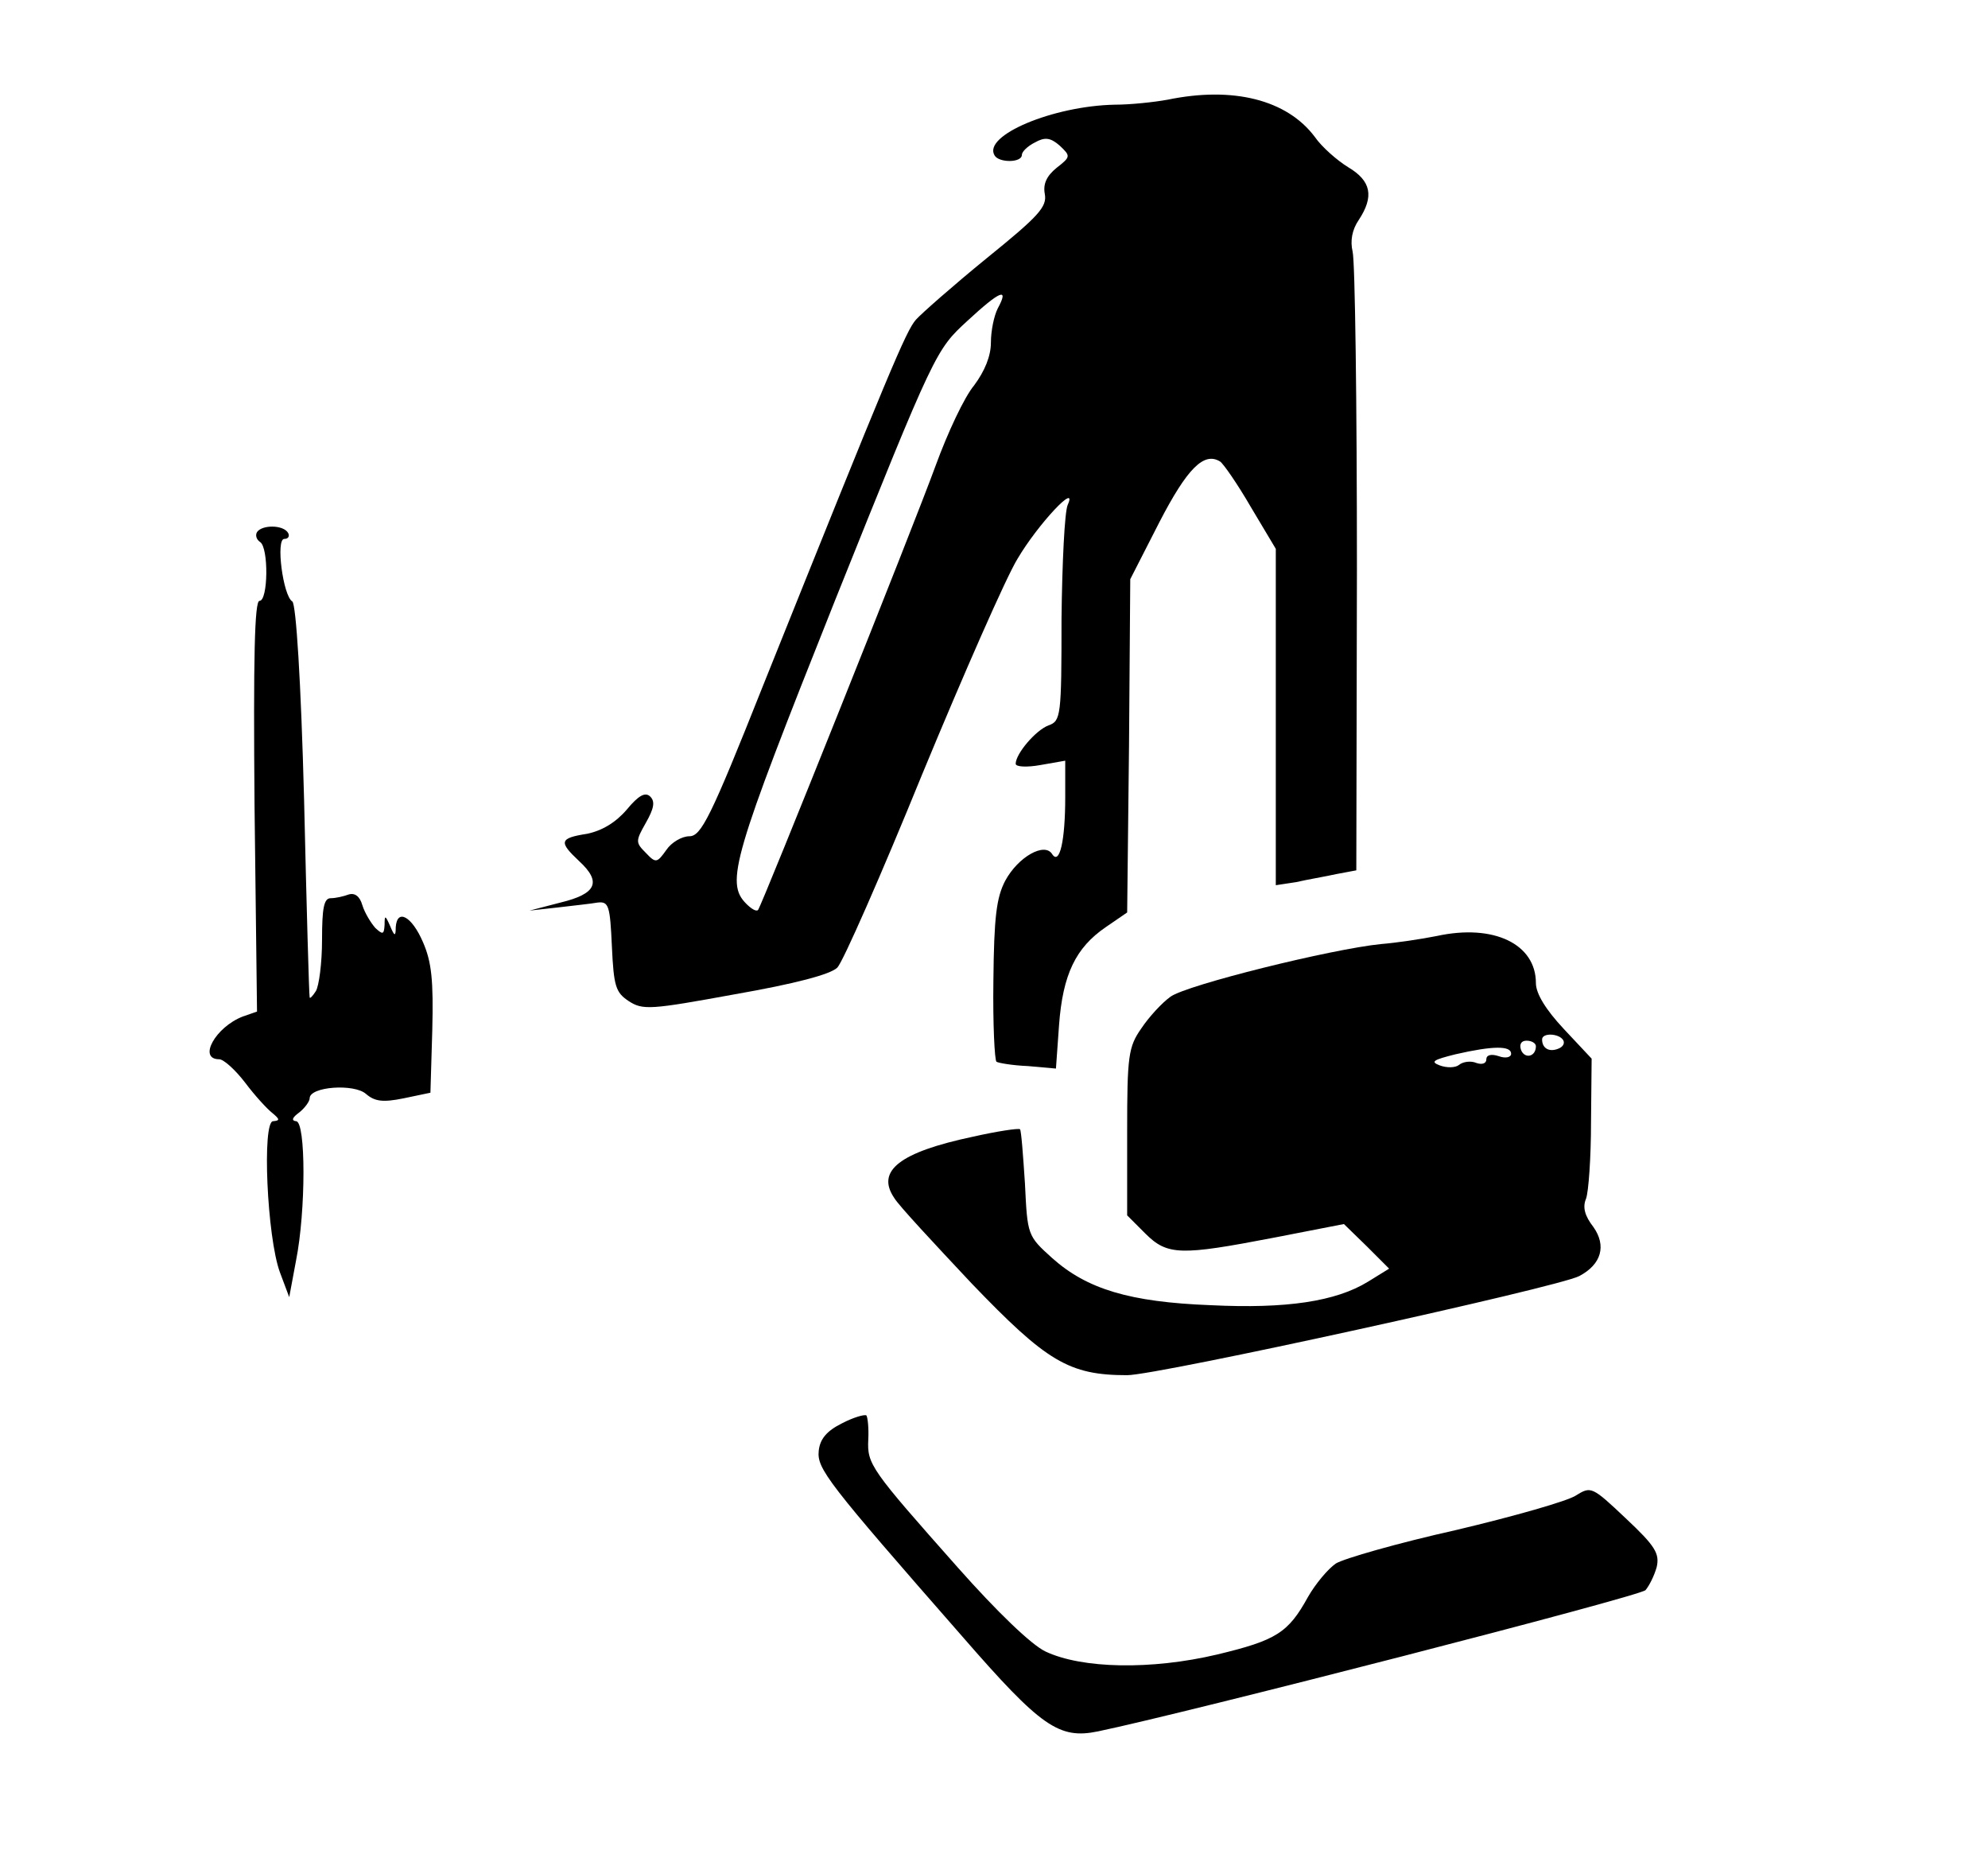
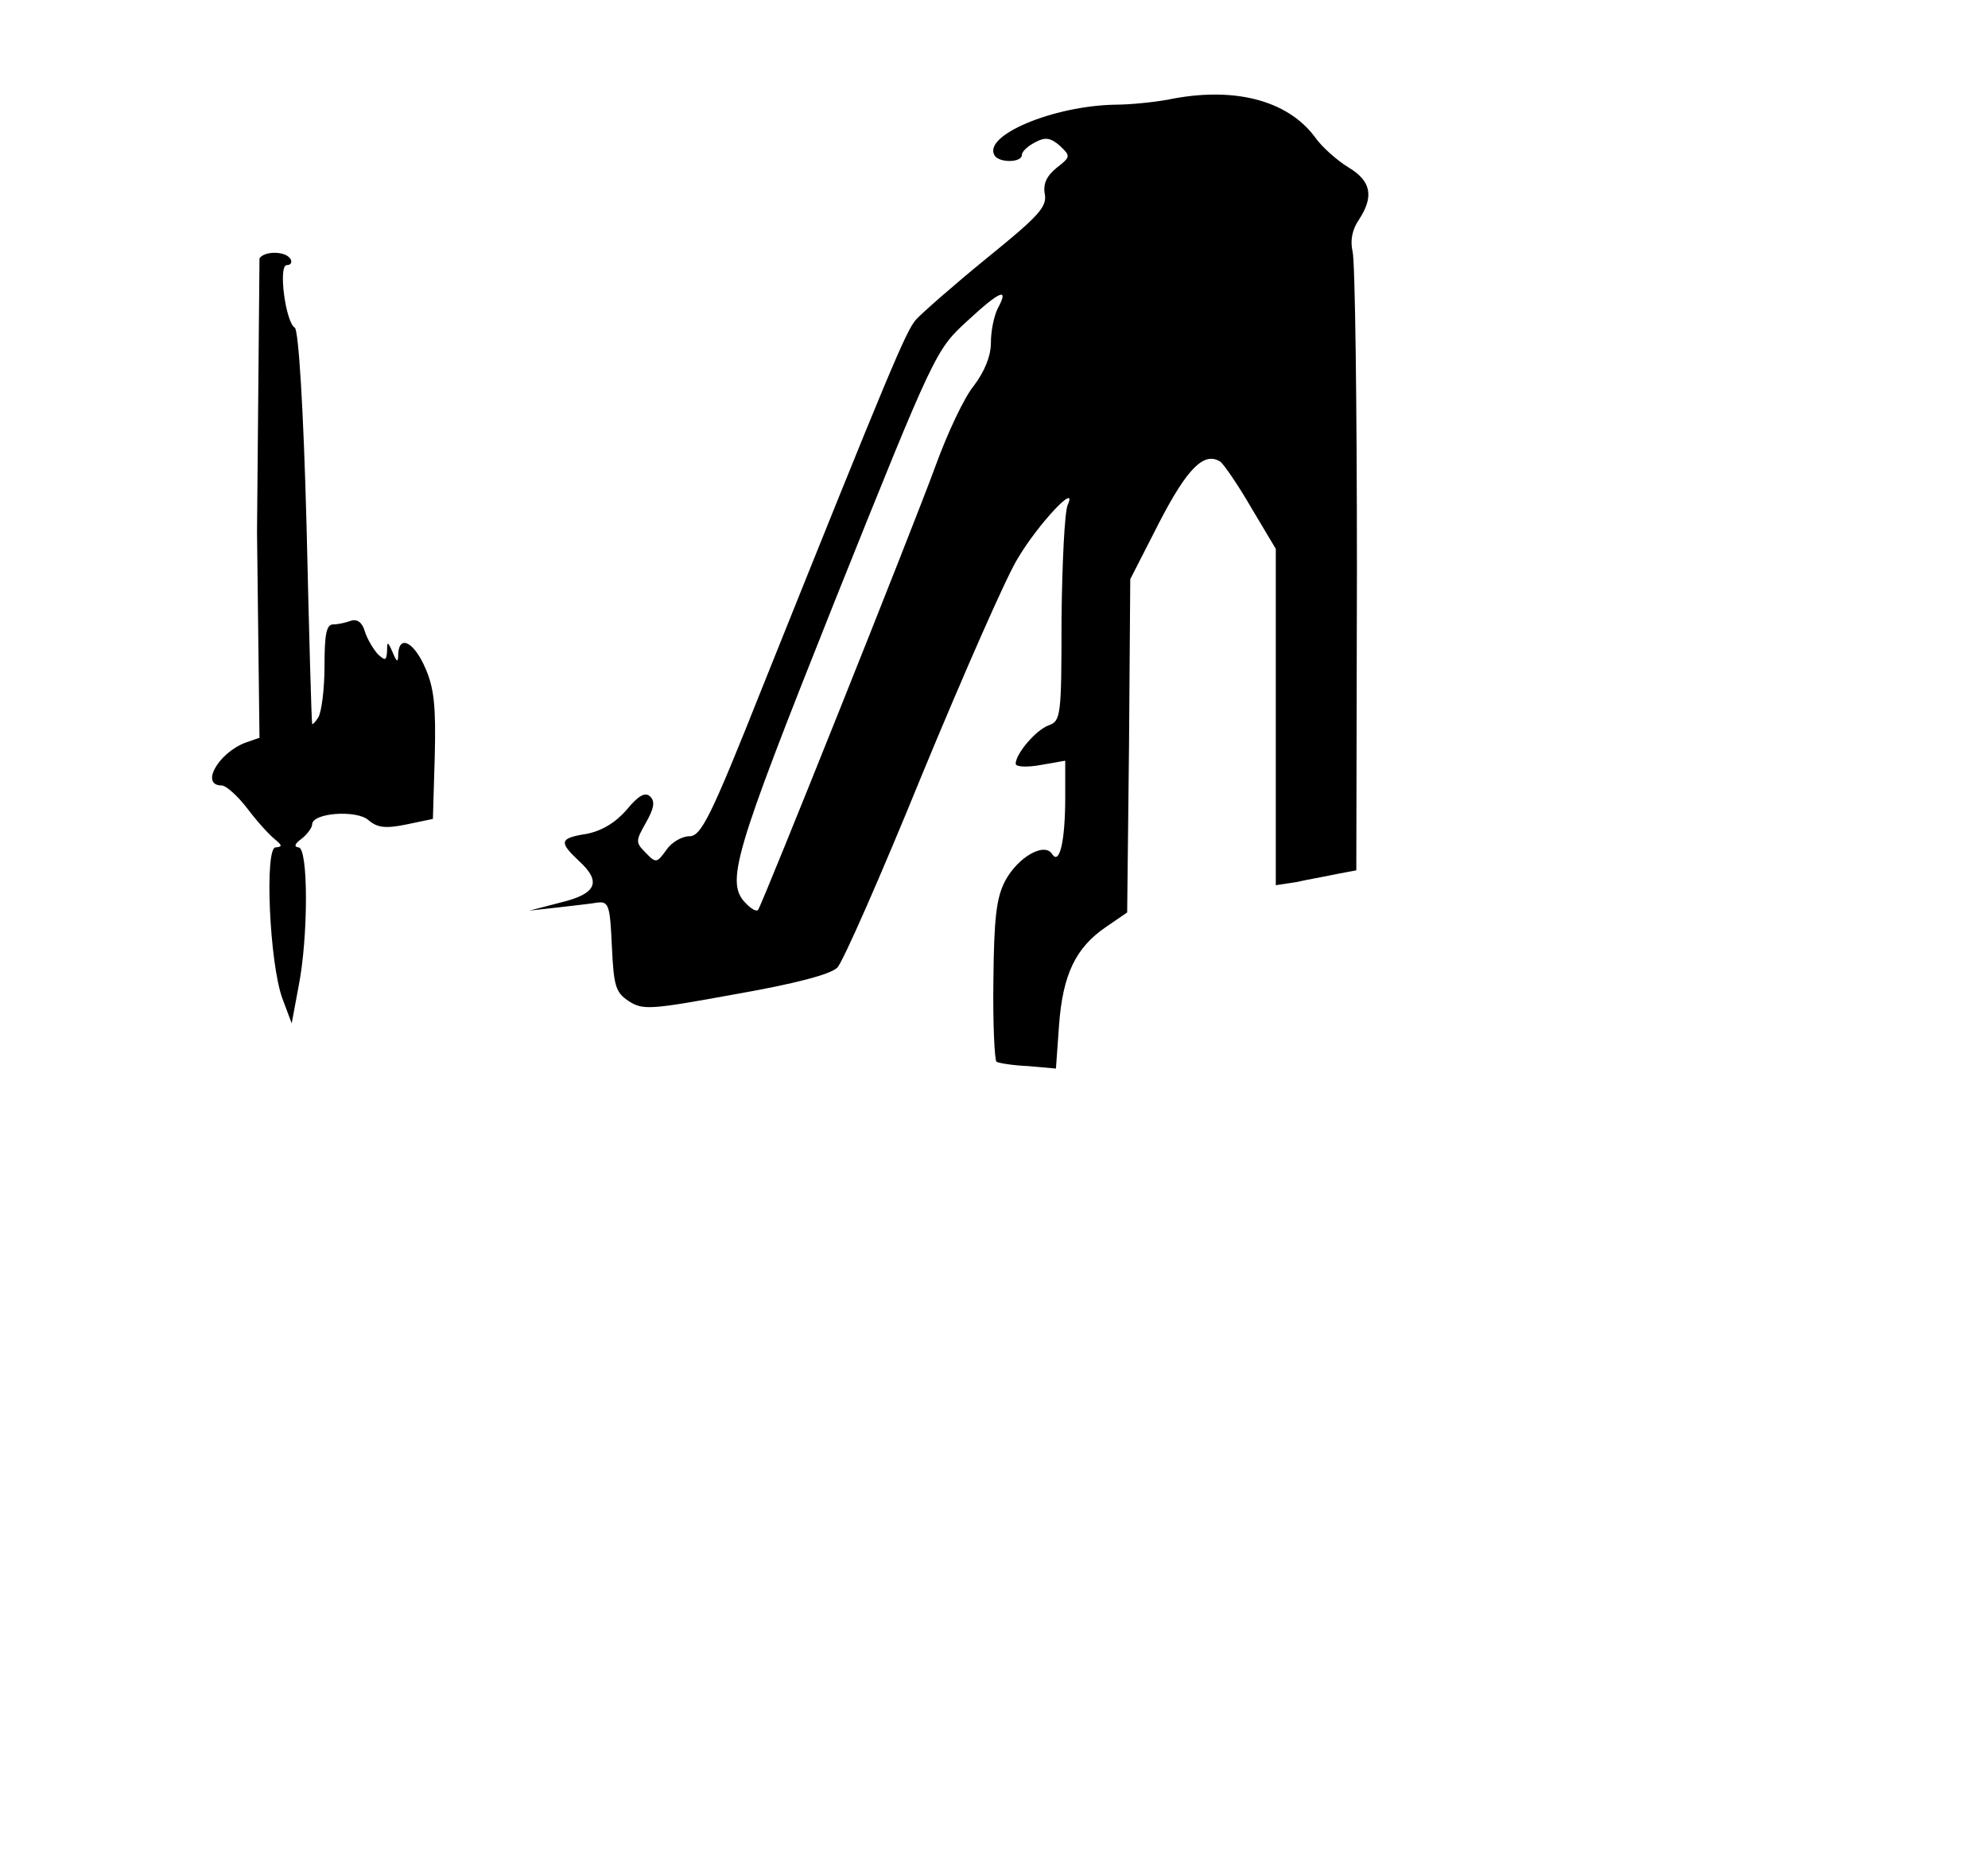
<svg xmlns="http://www.w3.org/2000/svg" data-bbox="33.844 15.265 233.793 264.567" viewBox="0 0 321 300" height="400" width="428" data-type="shape">
  <g>
    <path d="M188.5 16.1c-2.2.4-6 .8-8.5.8-10 .2-21.4 5-19.4 8.2.7 1.2 4.4 1.2 4.4-.1 0-.5.9-1.4 2.1-2 1.6-.9 2.5-.8 4 .5 1.8 1.7 1.8 1.8-.5 3.6-1.6 1.3-2.2 2.6-1.9 4.2.4 2.1-1 3.6-9.4 10.4-5.4 4.4-10.5 8.9-11.4 9.9-1.6 1.8-4.2 8-24.7 59.1-8.5 21.4-10 24.3-11.9 24.3-1.2 0-2.9 1-3.7 2.2-1.5 2.1-1.7 2.2-3.3.5-1.7-1.7-1.7-1.9 0-4.9 1.3-2.3 1.5-3.4.7-4.2-.8-.8-1.9-.2-3.8 2.1-1.8 2.1-4 3.4-6.4 3.9-4.5.7-4.6 1.3-1.3 4.4 3.7 3.4 2.8 5.3-3 6.7l-5 1.3 4.5-.5c2.5-.3 5.4-.6 6.5-.8 1.8-.2 2 .5 2.3 7.1.3 6.4.6 7.4 2.7 8.8 2.3 1.5 3.5 1.4 17.2-1.1 9.7-1.7 15.4-3.2 16.5-4.3.9-.9 7.1-15 13.7-31.2 6.7-16.2 13.6-31.9 15.4-34.8 3.3-5.6 9.8-12.5 8.1-8.7-.5 1.1-.9 9.4-1 18.4 0 15.7-.1 16.5-2.1 17.2-2.1.8-5.3 4.6-5.3 6.2 0 .5 1.8.6 4 .2l4-.7v5.9c0 7-.9 11-2.1 9.2-1.2-2-5.5.4-7.6 4.3-1.4 2.7-1.8 5.8-1.9 16.1-.1 7 .2 12.9.5 13.1.3.2 2.6.6 5.1.7l4.5.4.5-7c.6-8.2 2.7-12.5 7.5-15.8l3.5-2.4.3-26.9.2-26.9 4.7-9.2c4.5-8.7 7.2-11.4 9.8-9.8.5.3 2.8 3.6 5 7.4l4 6.7v54.3l3.3-.5c1.7-.4 4.7-.9 6.5-1.3l3.2-.6.1-48.6c0-26.8-.3-49.8-.7-51.3-.4-1.7-.1-3.5 1-5.1 2.5-3.8 2-6.3-1.7-8.5-1.8-1.1-4.3-3.3-5.4-4.9-4.5-6-13.2-8.2-23.8-6zm-27.4 33.7c-.6 1.2-1.1 3.6-1.1 5.5 0 2.2-1 4.6-2.7 6.9-1.6 1.9-4.3 7.7-6.2 12.9-3.8 10.4-28.1 71.1-28.7 71.8-.3.3-1.1-.2-1.9-1-3.4-3.4-2.2-7.5 14.3-48.9 16.2-40.4 16.3-40.5 21.4-45.2 5.3-4.9 6.8-5.5 4.9-2z" />
-     <path d="M41.5 85.9c-.3.5-.1 1.2.5 1.6 1.4.9 1.3 9.5-.1 9.5-.8 0-1 9.2-.8 33.1l.4 33.2-2.3.8c-4.4 1.7-7.3 6.9-3.8 6.9.7 0 2.6 1.7 4.2 3.8 1.5 2 3.5 4.2 4.4 4.9 1.2 1 1.2 1.2.1 1.3-1.8 0-1 18.7 1.1 24.4l1.5 4 1.1-5.9c1.6-8 1.6-22.5 0-22.5-.8-.1-.6-.6.5-1.4.9-.7 1.7-1.8 1.7-2.3 0-1.9 7.2-2.4 9.1-.7 1.4 1.2 2.7 1.4 6.1.7l4.3-.9.3-10.1c.2-8-.1-11-1.5-14.2-1.8-4.2-4.2-5.5-4.4-2.4 0 1.5-.2 1.5-.9-.2-.8-1.8-.9-1.8-.9-.2-.1 1.6-.3 1.6-1.5.5-.7-.8-1.7-2.4-2.1-3.7-.4-1.4-1.2-2-2.2-1.7-.8.3-2.1.6-2.9.6-1.1 0-1.4 1.6-1.4 6.7 0 3.8-.5 7.5-1 8.3-.5.8-1 1.3-1 1-.1-.3-.5-14.6-.9-31.9-.5-19.2-1.3-31.6-1.9-32-1.5-.9-2.7-10.1-1.3-10.1.7 0 .9-.5.6-1-.8-1.3-4.2-1.3-5-.1z" />
-     <path d="M232 151.1c-2.5.5-6.5 1.1-9 1.3-8 .8-31.4 6.6-34 8.5-1.4 1-3.5 3.3-4.7 5.1-2.1 3-2.3 4.4-2.3 16.7v13.5l2.9 2.9c3.6 3.6 5.7 3.6 20.8.7l11.3-2.2 3.7 3.6 3.6 3.6-3.4 2.1c-5.2 3.2-13.2 4.4-25.4 3.8-13.1-.5-20-2.6-25.6-7.6-4-3.6-4-3.7-4.4-12-.3-4.6-.6-8.6-.8-8.8-.2-.2-3.6.3-7.6 1.2-11.8 2.5-15.7 5.5-12.7 9.9.7 1.2 6.4 7.3 12.5 13.8C169 219.8 172.6 222 182 222c4.9 0 69.6-14.2 73-16 3.6-1.9 4.4-4.9 2.3-7.9-1.4-1.8-1.8-3.2-1.2-4.6.4-1.1.8-6.6.8-12.3l.1-10.3-4.5-4.8c-2.9-3.1-4.5-5.7-4.5-7.4 0-6.3-6.8-9.6-16-7.6zm20.4 16.8c.3.5 0 1.1-.8 1.4-1.5.6-2.6-.1-2.6-1.5 0-1.1 2.7-1 3.4.1zm-4.4 1c0 1.7-1.8 2.1-2.4.6-.3-.9 0-1.5.9-1.5.8 0 1.5.4 1.5.9zm-4 1.2c0 .6-.9.8-2 .4-1.2-.4-2-.2-2 .5s-.7.9-1.6.6c-.9-.4-2.2-.2-2.8.3-.6.5-2 .5-3.1.1-1.6-.6-1.1-.9 2.5-1.8 6.1-1.4 9-1.4 9-.1z" />
-     <path d="M135.9 229.8c-2.4 1.2-3.5 2.5-3.7 4.4-.3 2.9 1.3 5 23.2 30 12.7 14.6 15.6 16.6 21.9 15.3 14-2.9 87.5-21.8 88.4-22.8.6-.7 1.4-2.3 1.8-3.7.5-2.2-.2-3.4-5-7.9-5.4-5.1-5.6-5.2-8-3.7-1.3.9-10.1 3.4-19.4 5.6-9.4 2.1-18.1 4.6-19.4 5.4-1.3.9-3.3 3.3-4.5 5.4-3.2 5.8-5.1 7-14.7 9.3-10.6 2.5-21.8 2.3-27.7-.5-2.3-1.1-7.8-6.4-14.1-13.5-14.1-15.9-14.7-16.7-14.5-20.7.1-1.9-.1-3.6-.3-3.9-.3-.2-2.1.3-4 1.3z" />
+     <path d="M41.5 85.9l.4 33.2-2.3.8c-4.4 1.7-7.3 6.9-3.8 6.9.7 0 2.6 1.7 4.2 3.8 1.5 2 3.5 4.2 4.4 4.9 1.2 1 1.2 1.2.1 1.3-1.8 0-1 18.7 1.1 24.4l1.5 4 1.1-5.9c1.6-8 1.6-22.5 0-22.5-.8-.1-.6-.6.5-1.4.9-.7 1.7-1.8 1.7-2.3 0-1.9 7.2-2.4 9.1-.7 1.4 1.2 2.7 1.4 6.1.7l4.3-.9.3-10.1c.2-8-.1-11-1.5-14.2-1.8-4.2-4.2-5.5-4.4-2.4 0 1.5-.2 1.5-.9-.2-.8-1.8-.9-1.8-.9-.2-.1 1.6-.3 1.6-1.5.5-.7-.8-1.7-2.4-2.1-3.7-.4-1.4-1.2-2-2.2-1.7-.8.3-2.1.6-2.9.6-1.1 0-1.4 1.6-1.4 6.7 0 3.8-.5 7.5-1 8.3-.5.8-1 1.3-1 1-.1-.3-.5-14.6-.9-31.9-.5-19.2-1.3-31.6-1.9-32-1.5-.9-2.7-10.1-1.3-10.1.7 0 .9-.5.6-1-.8-1.3-4.2-1.3-5-.1z" />
  </g>
</svg>